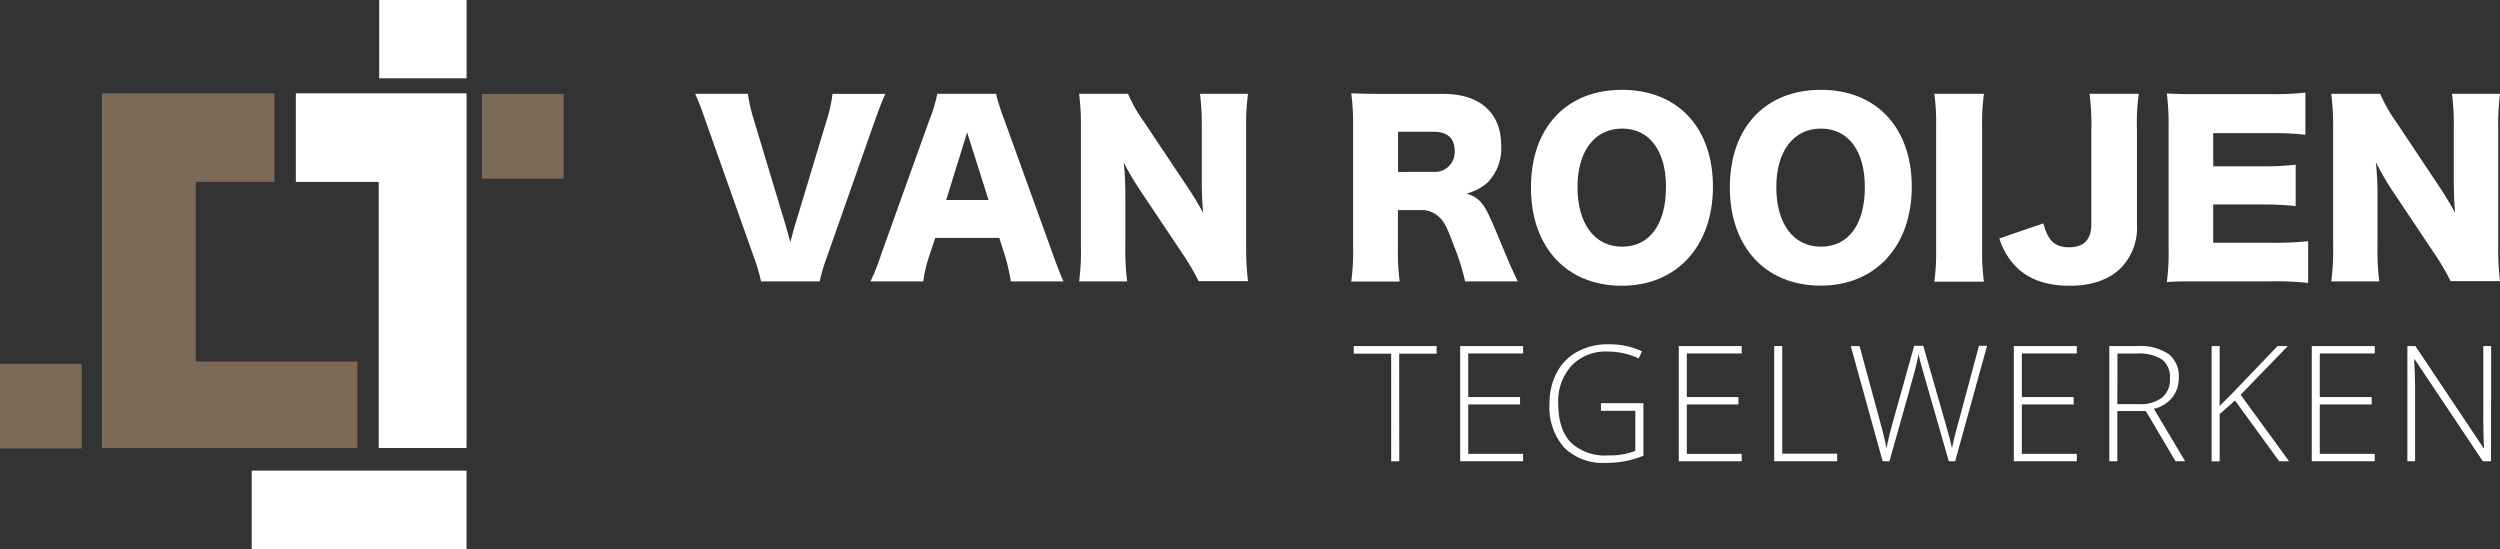
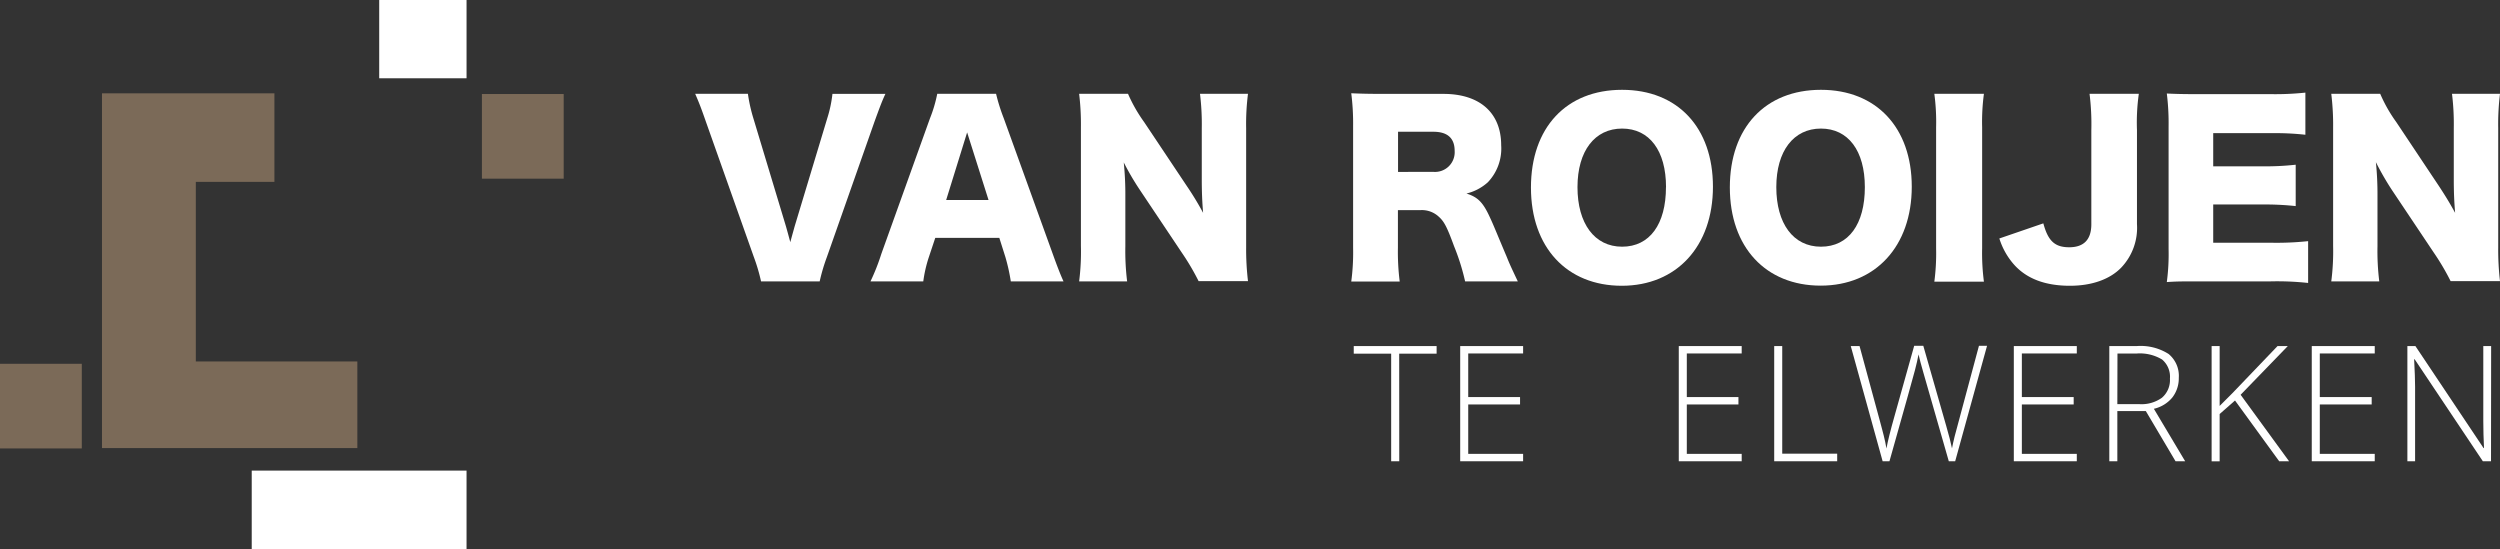
<svg xmlns="http://www.w3.org/2000/svg" id="Laag_1" data-name="Laag 1" viewBox="0 0 392.19 86.12">
  <rect x="0" y="0" width="392.19" height="86.12" fill="#333333" stroke="none" />
  <defs>
    <style>.cls-1{fill:#fff;}.cls-2{fill:#7b6a58;}</style>
  </defs>
  <path class="cls-1" d="M128.59,38.72c.28,1,.28,1,.67,2.44.42-1.56.49-1.77.67-2.44l5.13-17a19.64,19.64,0,0,0,.81-3.82h8.31c-.5,1.06-.81,1.88-1.7,4.32L135,43.49a28.81,28.81,0,0,0-1.13,3.82h-9.2a28.41,28.41,0,0,0-1.13-3.82L116,22.21c-.71-2.05-1.06-2.94-1.66-4.32h8.27a24.9,24.9,0,0,0,.85,3.82Z" transform="translate(-5.28 -3.17)" />
  <path class="cls-1" d="M163.85,47.31a29.39,29.39,0,0,0-.85-3.82l-.95-3H152l-1,3a20.67,20.67,0,0,0-.88,3.82h-8.28a33.53,33.53,0,0,0,1.7-4.31l7.64-21.29a21.36,21.36,0,0,0,1.13-3.82h9.23a29.21,29.21,0,0,0,1.2,3.82L170.43,43c.67,1.87,1.23,3.32,1.69,4.31ZM157,23.94l-3.29,10.61h6.65Z" transform="translate(-5.28 -3.17)" />
  <path class="cls-1" d="M191.47,32.36a47.52,47.52,0,0,1,2.55,4.2c-.14-1.62-.21-3.25-.21-5.23V23.27a38.9,38.9,0,0,0-.28-5.38h7.53a37.22,37.22,0,0,0-.29,5.38V42a42.43,42.43,0,0,0,.29,5.27h-7.75a37.91,37.91,0,0,0-2.65-4.49L184.12,33a41.91,41.91,0,0,1-2.55-4.35,49.66,49.66,0,0,1,.25,5.27V41.8a39,39,0,0,0,.28,5.51h-7.53a36.83,36.83,0,0,0,.28-5.55V23.16a39.93,39.93,0,0,0-.28-5.27h7.67a23.85,23.85,0,0,0,2.52,4.42Z" transform="translate(-5.28 -3.17)" />
  <path class="cls-1" d="M235.12,47.31a34.63,34.63,0,0,0-1.73-5.51c-1.13-3.08-1.56-3.89-2.44-4.67a3.89,3.89,0,0,0-2.76-1h-3.61V42a37.56,37.56,0,0,0,.28,5.34h-7.6a34.89,34.89,0,0,0,.29-5.3V23a37.83,37.83,0,0,0-.29-5.2c1.56.07,2.87.1,5.27.1h9.2c5.72,0,9.05,3,9.05,8.07a7.67,7.67,0,0,1-2.09,5.79,7.68,7.68,0,0,1-3.36,1.77c1.8.57,2.62,1.38,3.75,3.89.53,1.13,1,2.34,2.62,6.16.39,1,.81,1.87,1.69,3.74Zm-5-17.18a3.09,3.09,0,0,0,3.36-3.29c0-2-1.13-3-3.33-3h-5.55v6.3Z" transform="translate(-5.28 -3.17)" />
  <path class="cls-1" d="M274,32.46C274,41.8,268.3,48,259.7,48s-14.25-6-14.25-15.41S251,17.26,259.74,17.26,274,23.2,274,32.46Zm-7.36.07c0-5.73-2.61-9.19-6.89-9.19s-7,3.5-7,9.19,2.66,9.34,7,9.34S266.63,38.33,266.63,32.53Z" transform="translate(-5.28 -3.17)" />
  <path class="cls-1" d="M305.19,32.46c0,9.34-5.7,15.52-14.29,15.52s-14.25-6-14.25-15.41,5.59-15.31,14.29-15.31S305.19,23.2,305.19,32.46Zm-7.36.07c0-5.73-2.62-9.19-6.89-9.19s-7,3.5-7,9.19,2.65,9.34,7,9.34S297.83,38.33,297.83,32.53Z" transform="translate(-5.28 -3.17)" />
  <path class="cls-1" d="M316.51,17.89a33.1,33.1,0,0,0-.28,5.24v19a34.44,34.44,0,0,0,.28,5.23h-7.78a34.19,34.19,0,0,0,.28-5.23V23.13a33.43,33.43,0,0,0-.28-5.24Z" transform="translate(-5.28 -3.17)" />
  <path class="cls-1" d="M340.81,17.89a32,32,0,0,0-.29,5.7V38.33a9.06,9.06,0,0,1-2.44,6.79C336.28,47,333.42,48,330,48c-3.85,0-6.75-1.09-8.73-3.28a11.22,11.22,0,0,1-2.34-4.14l6.9-2.37c.74,2.76,1.8,3.75,4.06,3.75s3.47-1.17,3.47-3.61V23.62a38.46,38.46,0,0,0-.28-5.73Z" transform="translate(-5.28 -3.17)" />
  <path class="cls-1" d="M367.37,47.56a44.72,44.72,0,0,0-5.84-.25H350.4c-2.69,0-3.68,0-5.2.11a32.93,32.93,0,0,0,.28-5.16V23a37.82,37.82,0,0,0-.28-5.16c1.45.07,2.44.1,5.2.1h11.28a45,45,0,0,0,5.26-.24v6.61a42.48,42.48,0,0,0-5.26-.25h-9.2v5.2h7.64a42.73,42.73,0,0,0,5.3-.25V35.5a44.93,44.93,0,0,0-5.3-.25h-7.64v6h9.13a47.11,47.11,0,0,0,5.76-.25Z" transform="translate(-5.28 -3.17)" />
  <path class="cls-1" d="M387.89,32.36c1,1.52,1.69,2.65,2.54,4.2-.14-1.62-.21-3.25-.21-5.23V23.27a38.9,38.9,0,0,0-.28-5.38h7.53a38.9,38.9,0,0,0-.28,5.38V42a42.67,42.67,0,0,0,.28,5.27h-7.75a37.91,37.91,0,0,0-2.65-4.49L380.53,33A43.77,43.77,0,0,1,378,28.61a49.66,49.66,0,0,1,.25,5.27V41.8a39,39,0,0,0,.28,5.51H371a36.54,36.54,0,0,0,.29-5.55V23.16a39.8,39.8,0,0,0-.29-5.27h7.68a23.06,23.06,0,0,0,2.51,4.42Z" transform="translate(-5.28 -3.17)" />
  <path class="cls-1" d="M224.79,75.53h-1.27V58.65h-5.87V57.46h13v1.19h-5.87Z" transform="translate(-5.28 -3.17)" />
  <path class="cls-1" d="M244.22,75.53h-9.87V57.46h9.87v1.16h-8.61v6.84h8.13v1.16h-8.13v7.75h8.61Z" transform="translate(-5.28 -3.17)" />
-   <path class="cls-1" d="M256.43,66.42h6.66v8.24a14.94,14.94,0,0,1-5.89,1.12,8.6,8.6,0,0,1-6.56-2.42,9.58,9.58,0,0,1-2.28-6.84,10.32,10.32,0,0,1,1.13-4.89,8,8,0,0,1,3.24-3.29,9.93,9.93,0,0,1,4.84-1.16,12.4,12.4,0,0,1,5.3,1.09l-.51,1.13a11.52,11.52,0,0,0-4.87-1.08,7.42,7.42,0,0,0-5.66,2.2,8.27,8.27,0,0,0-2.1,5.95c0,2.72.67,4.76,2,6.14a7.79,7.79,0,0,0,5.85,2,11.37,11.37,0,0,0,4.24-.7V67.61h-5.38Z" transform="translate(-5.28 -3.17)" />
  <path class="cls-1" d="M278.51,75.53h-9.87V57.46h9.87v1.16H269.9v6.84H278v1.16H269.9v7.75h8.61Z" transform="translate(-5.28 -3.17)" />
  <path class="cls-1" d="M283.61,75.53V57.46h1.26V74.34h8.62v1.19Z" transform="translate(-5.28 -3.17)" />
  <path class="cls-1" d="M312,75.53h-1l-4-13.94c-.33-1.15-.58-2.08-.75-2.82-.13.72-.32,1.54-.56,2.47s-1.57,5.7-4,14.29h-1.07l-5-18.07H297l3.16,11.64c.13.47.24.91.35,1.31s.2.77.29,1.12.16.69.23,1,.14.66.19,1c.2-1.12.62-2.83,1.27-5.11l3.08-11H307L310.6,70q.63,2.17.9,3.51.17-.89.42-1.89t3.81-14.2H317Z" transform="translate(-5.28 -3.17)" />
  <path class="cls-1" d="M331.08,75.53H321.2V57.46h9.88v1.16h-8.62v6.84h8.13v1.16h-8.13v7.75h8.62Z" transform="translate(-5.28 -3.17)" />
  <path class="cls-1" d="M337.44,67.66v7.87h-1.26V57.46h4.3a8.18,8.18,0,0,1,5,1.24,4.44,4.44,0,0,1,1.6,3.74,4.91,4.91,0,0,1-1,3.07,5.26,5.26,0,0,1-2.91,1.79l4.91,8.23h-1.51l-4.66-7.87Zm0-1.09h3.45a5.49,5.49,0,0,0,3.54-1,3.64,3.64,0,0,0,1.26-3,3.53,3.53,0,0,0-1.23-3,6.74,6.74,0,0,0-4-.94h-3Z" transform="translate(-5.28 -3.17)" />
  <path class="cls-1" d="M364.38,75.53h-1.55L355.9,66l-2.41,2.12v7.42h-1.26V57.46h1.26v9.39l2-2,7.08-7.39h1.61l-7.4,7.64Z" transform="translate(-5.28 -3.17)" />
  <path class="cls-1" d="M377.82,75.53h-9.88V57.46h9.88v1.16H369.2v6.84h8.14v1.16H369.2v7.75h8.62Z" transform="translate(-5.28 -3.17)" />
  <path class="cls-1" d="M396.06,75.53h-1.28l-10.7-16H384q.15,2.86.15,4.32V75.53h-1.21V57.46h1.26l10.69,16h.07c-.07-1.49-.11-2.89-.11-4.23V57.46h1.23Z" transform="translate(-5.28 -3.17)" />
  <path class="cls-2" d="M21.28,17.81H48.33c0,4.88,0,9,0,13.89H36c0,9.41,0,18.77,0,28.18H61.34V73.46H21.28Z" transform="translate(-5.28 -3.17)" />
  <path class="cls-1" d="M78.47,3.17V15.45H64.77V3.17Z" transform="translate(-5.28 -3.17)" />
-   <path class="cls-1" d="M64.69,31.7h-13V17.81H78.47V73.45H64.69Z" transform="translate(-5.28 -3.17)" />
  <path class="cls-2" d="M80.88,17.92H93.71V31.2H80.88Z" transform="translate(-5.28 -3.17)" />
  <path class="cls-2" d="M5.28,60.24H18.11V73.52H5.28Z" transform="translate(-5.28 -3.17)" />
  <path class="cls-1" d="M78.47,77V89.29H44.77V77Z" transform="translate(-5.28 -3.17)" />
</svg>